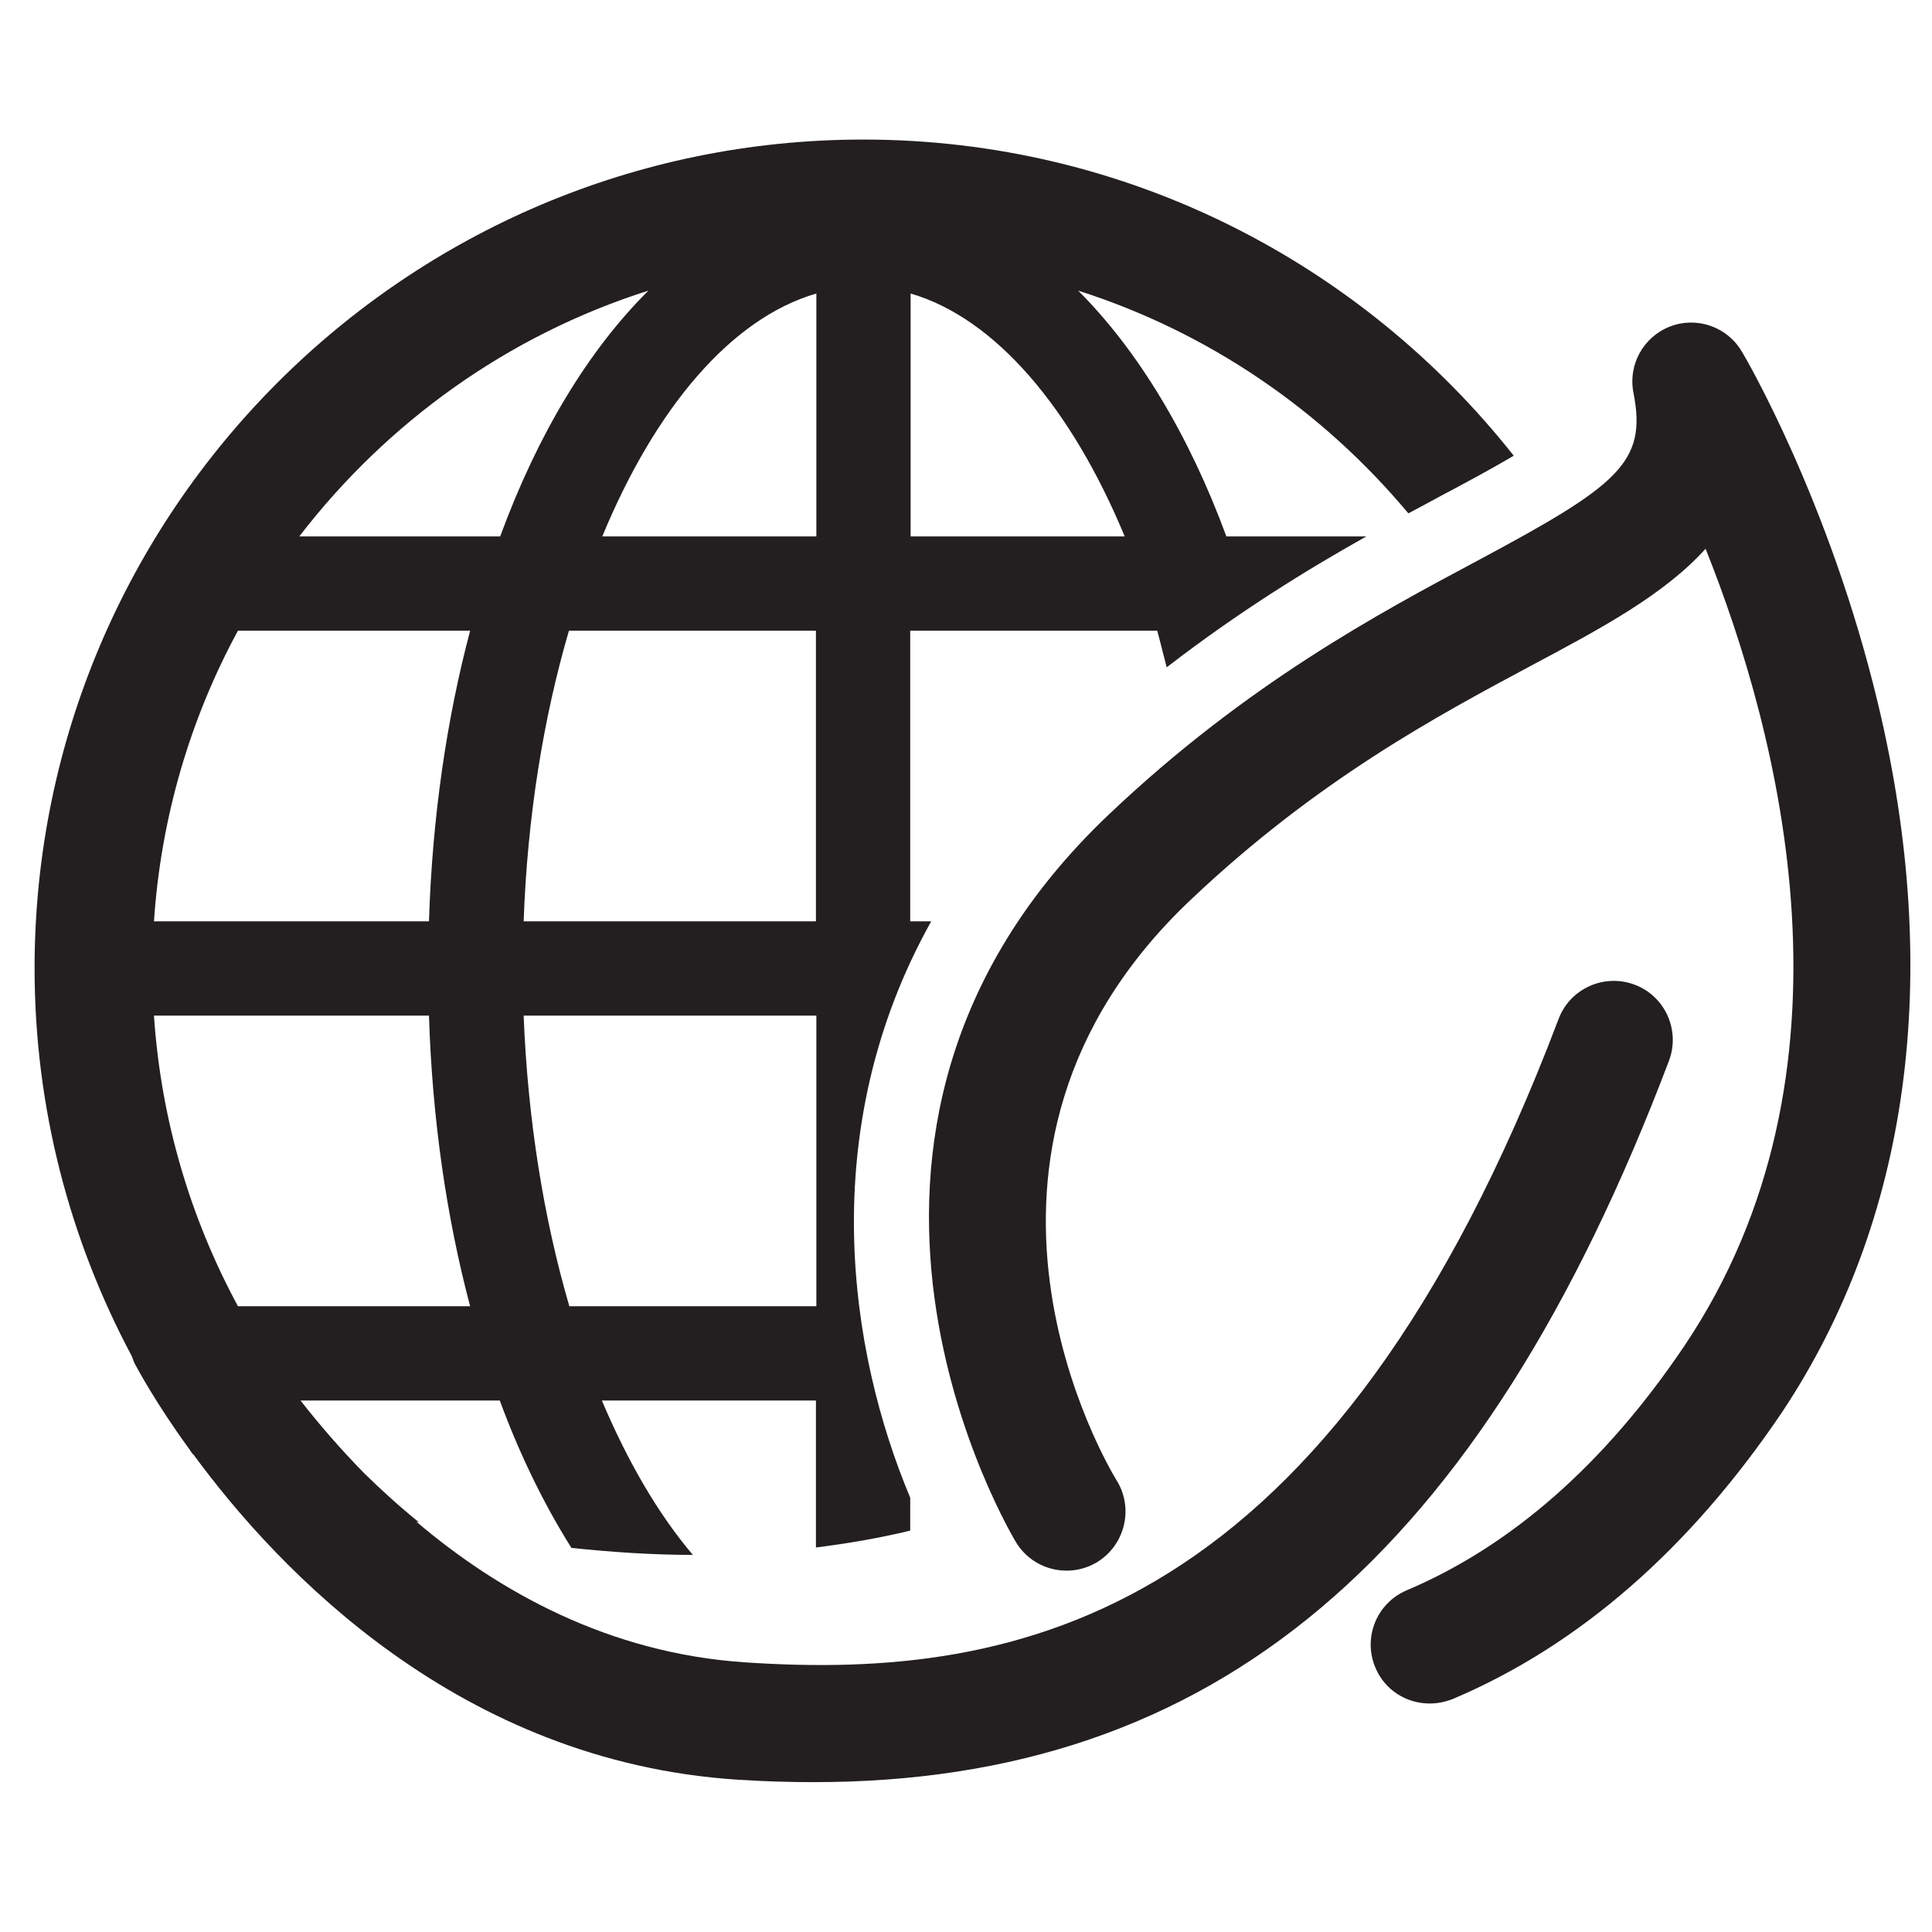
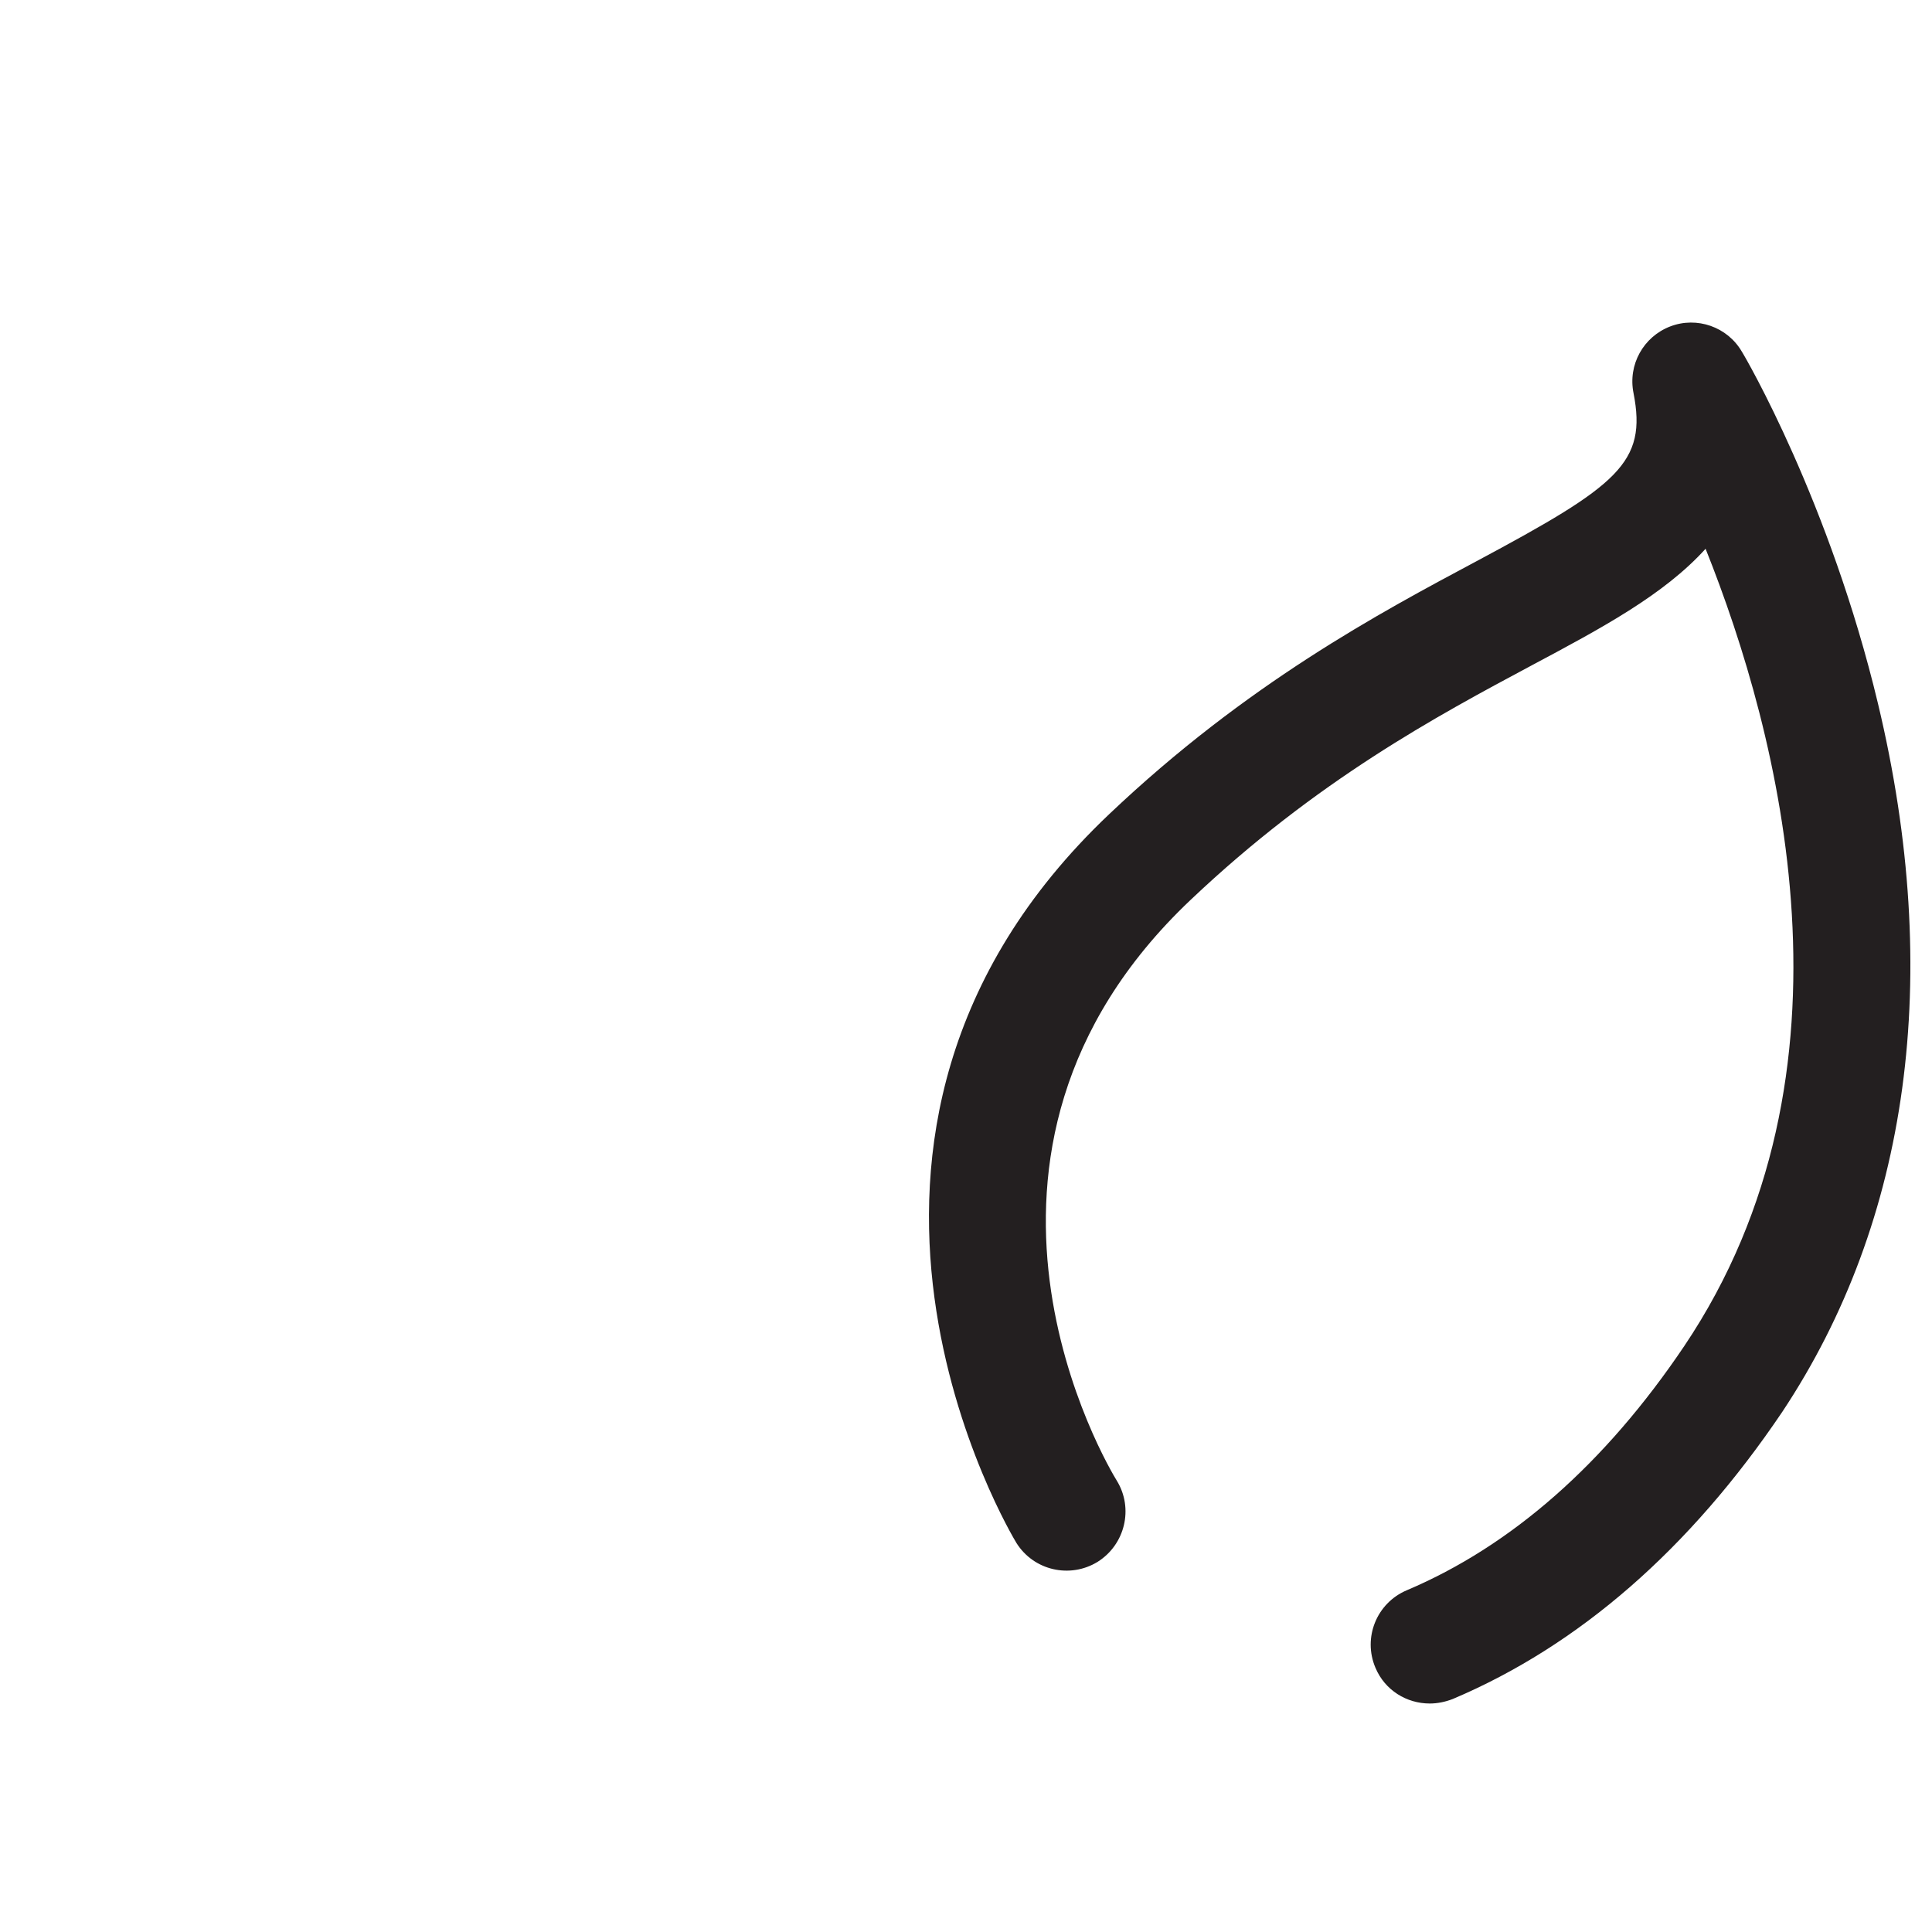
<svg xmlns="http://www.w3.org/2000/svg" id="Capa_1" x="0px" y="0px" viewBox="0 0 469.3 469.3" style="enable-background:new 0 0 469.3 469.3;" xml:space="preserve">
  <style type="text/css">	.st0{fill:#231F20;}</style>
  <g>
    <path class="st0" d="M456.2,171c-11.7-49-32.2-84.2-33.1-85.6c-3.5-6-10.9-8.6-17.4-6.1c-6.5,2.5-10.3,9.3-8.9,16.2  c3.3,16.9-3.7,22.4-38.1,40.8c-23.6,12.6-55.9,29.8-89.3,61.5c-82.5,78.2-23.1,176-22.5,177c4.2,6.7,13,8.7,19.7,4.6  c6.7-4.2,8.8-13,4.7-19.7c-2-3.2-47.5-79.2,17.9-141.1c30.6-29,59.7-44.6,83.1-57.1c16.5-8.8,31.9-17,42-28.2  c18,45,39.6,127.1-5.2,193.7c-19.2,28.5-41.9,48.5-67.4,59.3c-7.3,3.1-10.7,11.5-7.6,18.8c2.3,5.5,7.6,8.7,13.2,8.7  c1.9,0,3.8-0.4,5.6-1.1c30.7-13,57.6-36.5,80-69.7C463.8,296.5,472,237.1,456.2,171z" />
-     <path class="st0" d="M405.4,257.7c2.8-7.4-0.9-15.7-8.3-18.5c-7.4-2.8-15.7,0.9-18.5,8.3C323.5,393,247.7,408.3,181,403.8  c-33.1-2.2-59.9-17.2-79.9-34.2c0.2,0.1,0.4,0.1,0.7,0.2c-4.6-3.7-9-7.7-13.2-11.8c-6.1-6.2-11.3-12.3-15.6-17.8h48.4  c4.9,13.3,10.8,25.3,17.4,35.8c9.6,1,19.5,1.7,29.5,1.7c-8.4-9.9-15.8-22.6-22.1-37.5h52v35.7c7.9-1,15.5-2.3,22.9-4.1v-8  c-14.8-35.2-23.3-89.2,5.1-140h-5.1v-70.6h60c0.8,2.9,1.5,5.9,2.3,8.9c17.5-13.5,33.9-23.6,48.5-31.8h-34  c-9.1-24.7-21.5-45.2-36-59.7c31.7,10.1,59.3,29.1,80.2,54.1c2.8-1.5,5.5-2.9,8-4.3c5.5-2.9,12-6.4,17.6-9.7  c-36.9-46.7-94-76.8-158-76.8c-111,0-201.3,90.3-201.3,201.3c0,34,8.6,66.1,23.6,94.2c0.2,0.5,0.4,1.1,0.6,1.6  c0.6,1.1,5,9.5,13.3,20.9c0.3,0.4,0.6,0.9,0.9,1.3c0,0,0.1,0,0.1,0c20.9,28.5,64.8,74.7,132.2,79.1c6.2,0.4,12.3,0.6,18.3,0.6  C295.1,433,359.7,378.2,405.4,257.7z M221.2,71.3c20.6,6,39.1,27.9,52,59h-52V71.3z M198.3,317.3h-60  c-6.2-21.2-10.1-45.2-11.1-70.6h71.1V317.3z M198.3,223.8h-71.1c0.9-25.4,4.8-49.4,11-70.6h60V223.8z M198.3,71.3v59h-52  C159.2,99.1,177.6,77.3,198.3,71.3z M157.5,70.6c-14.6,14.5-26.9,34.9-36,59.7H72.7C94,102.6,123.4,81.4,157.5,70.6z M57.8,153.2  h56.4c-5.7,21.5-9.2,45.3-10,70.6H37.4C39.1,198.4,46.3,174.4,57.8,153.2z M104.2,246.7c0.8,25.3,4.3,49.1,10,70.6H57.8  c-11.5-21.3-18.7-45.2-20.4-70.6H104.2z" />
  </g>
</svg>